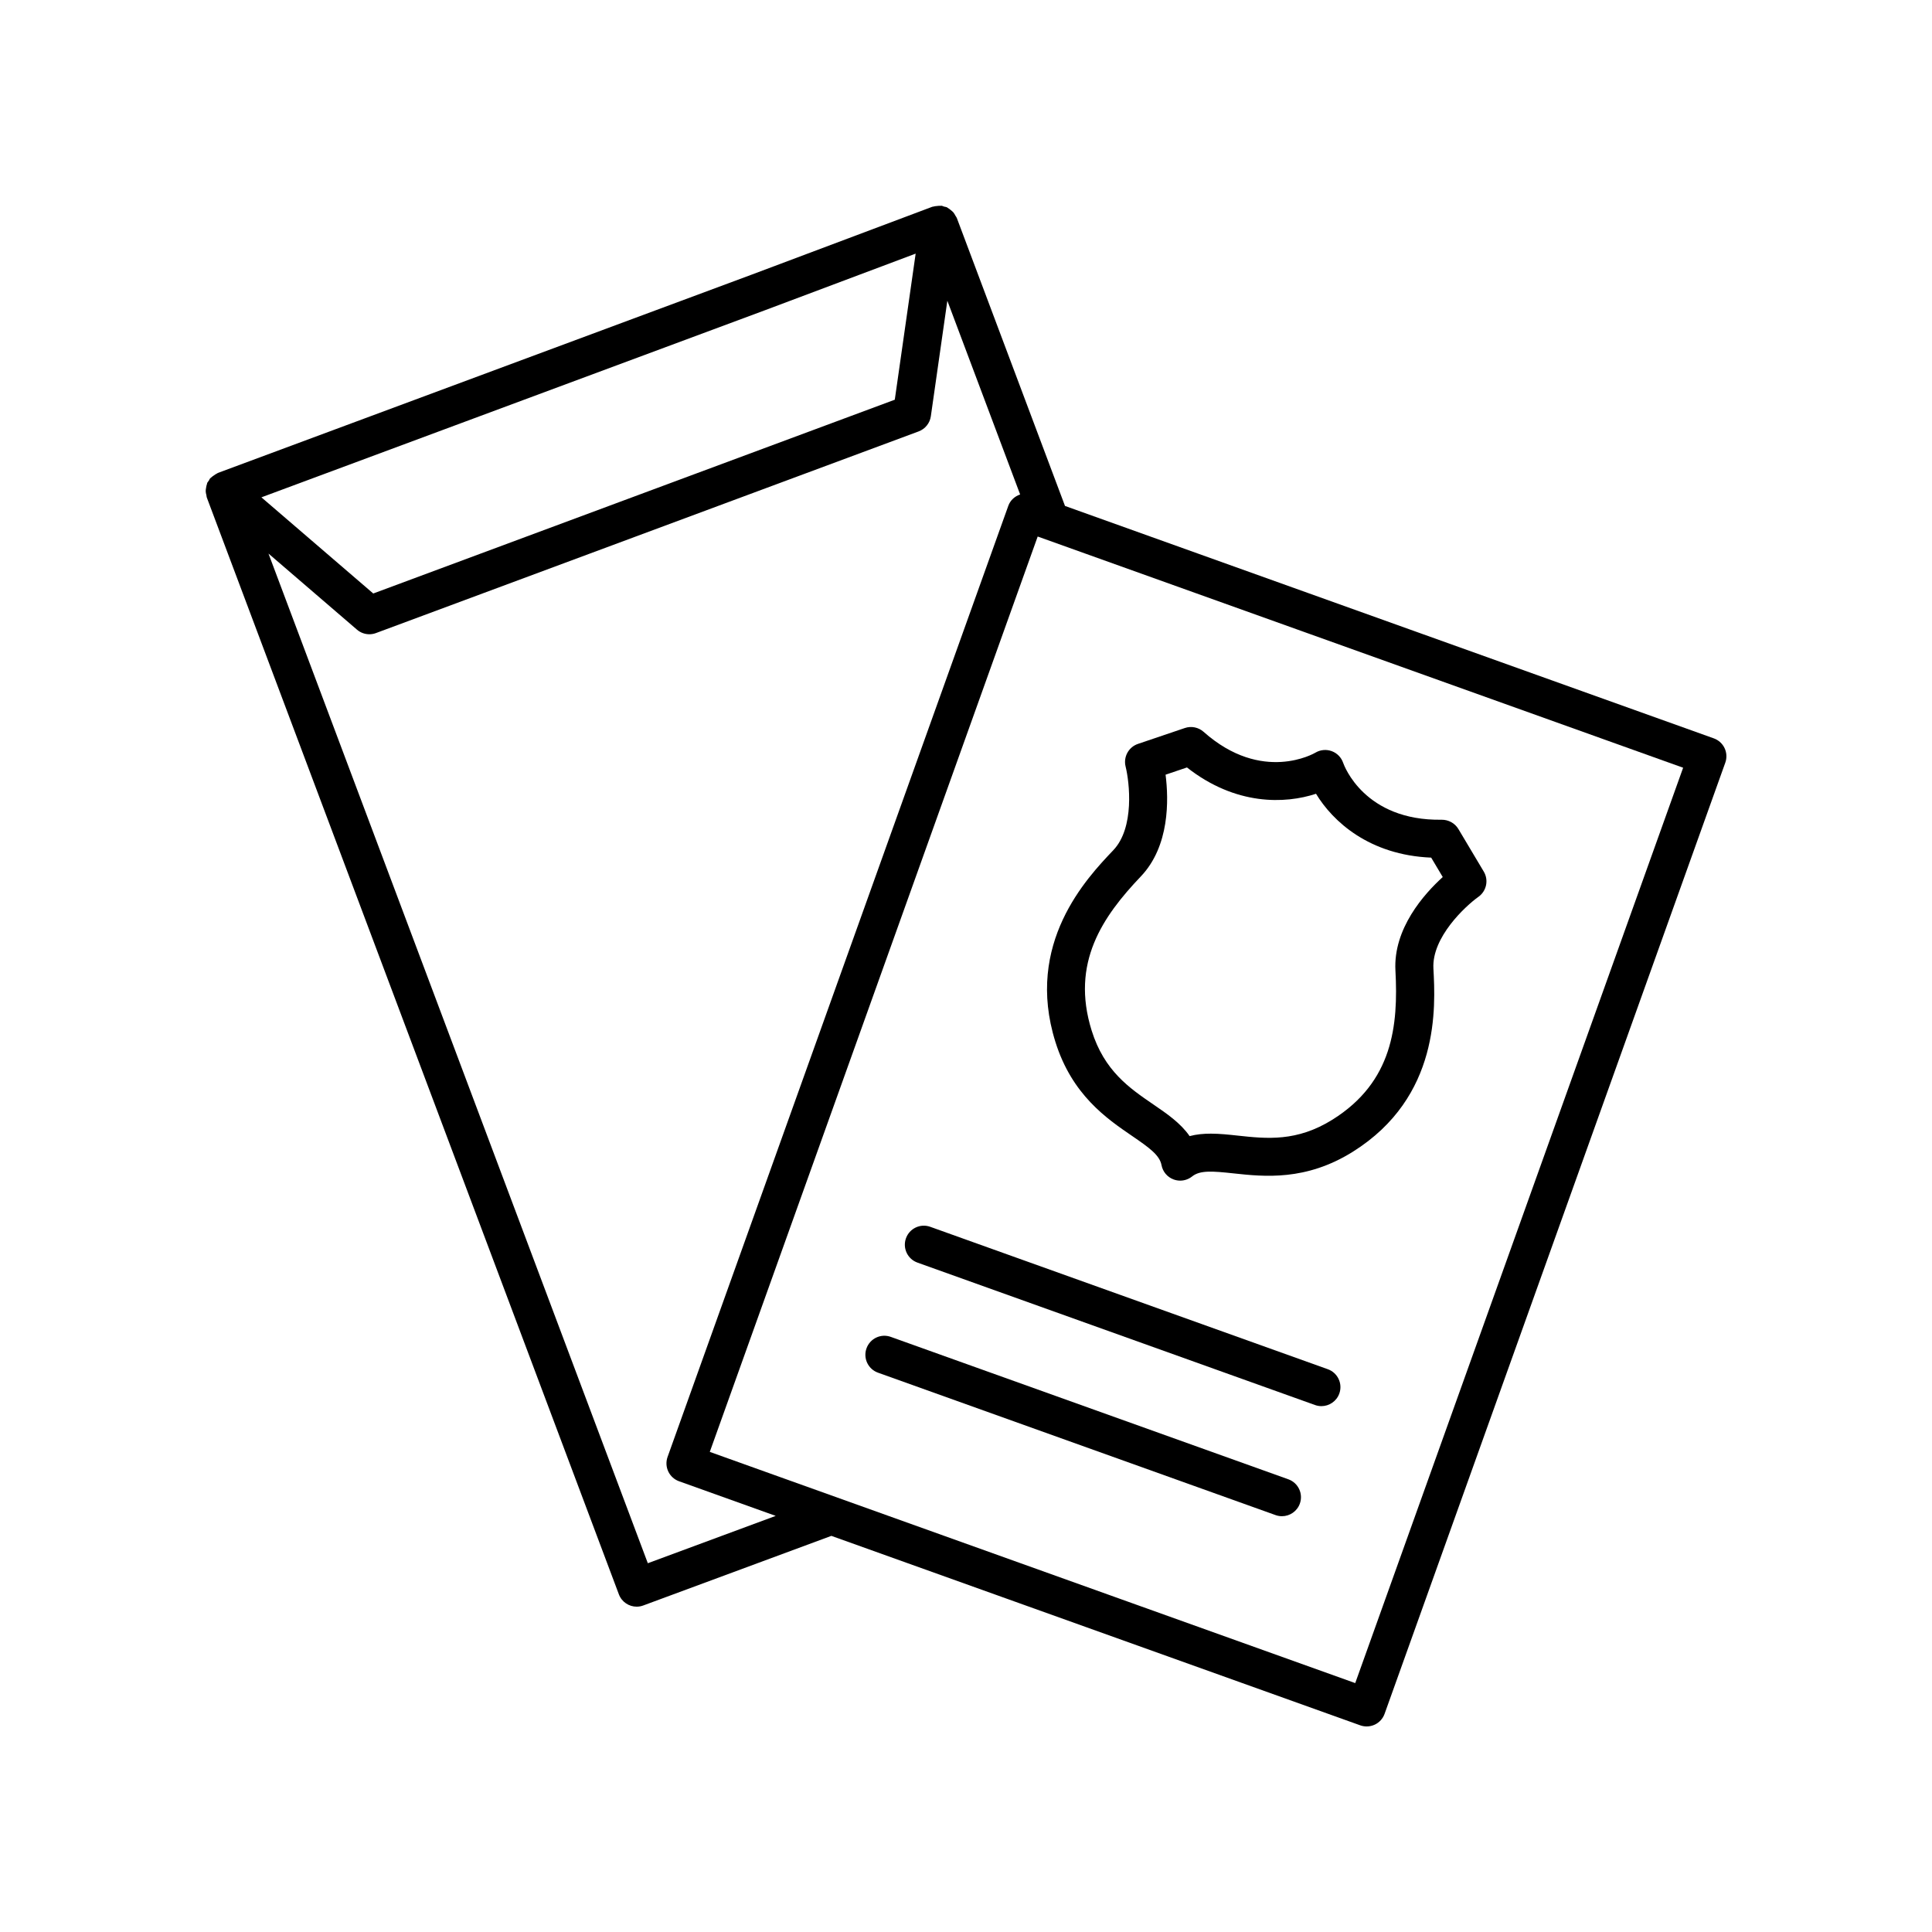
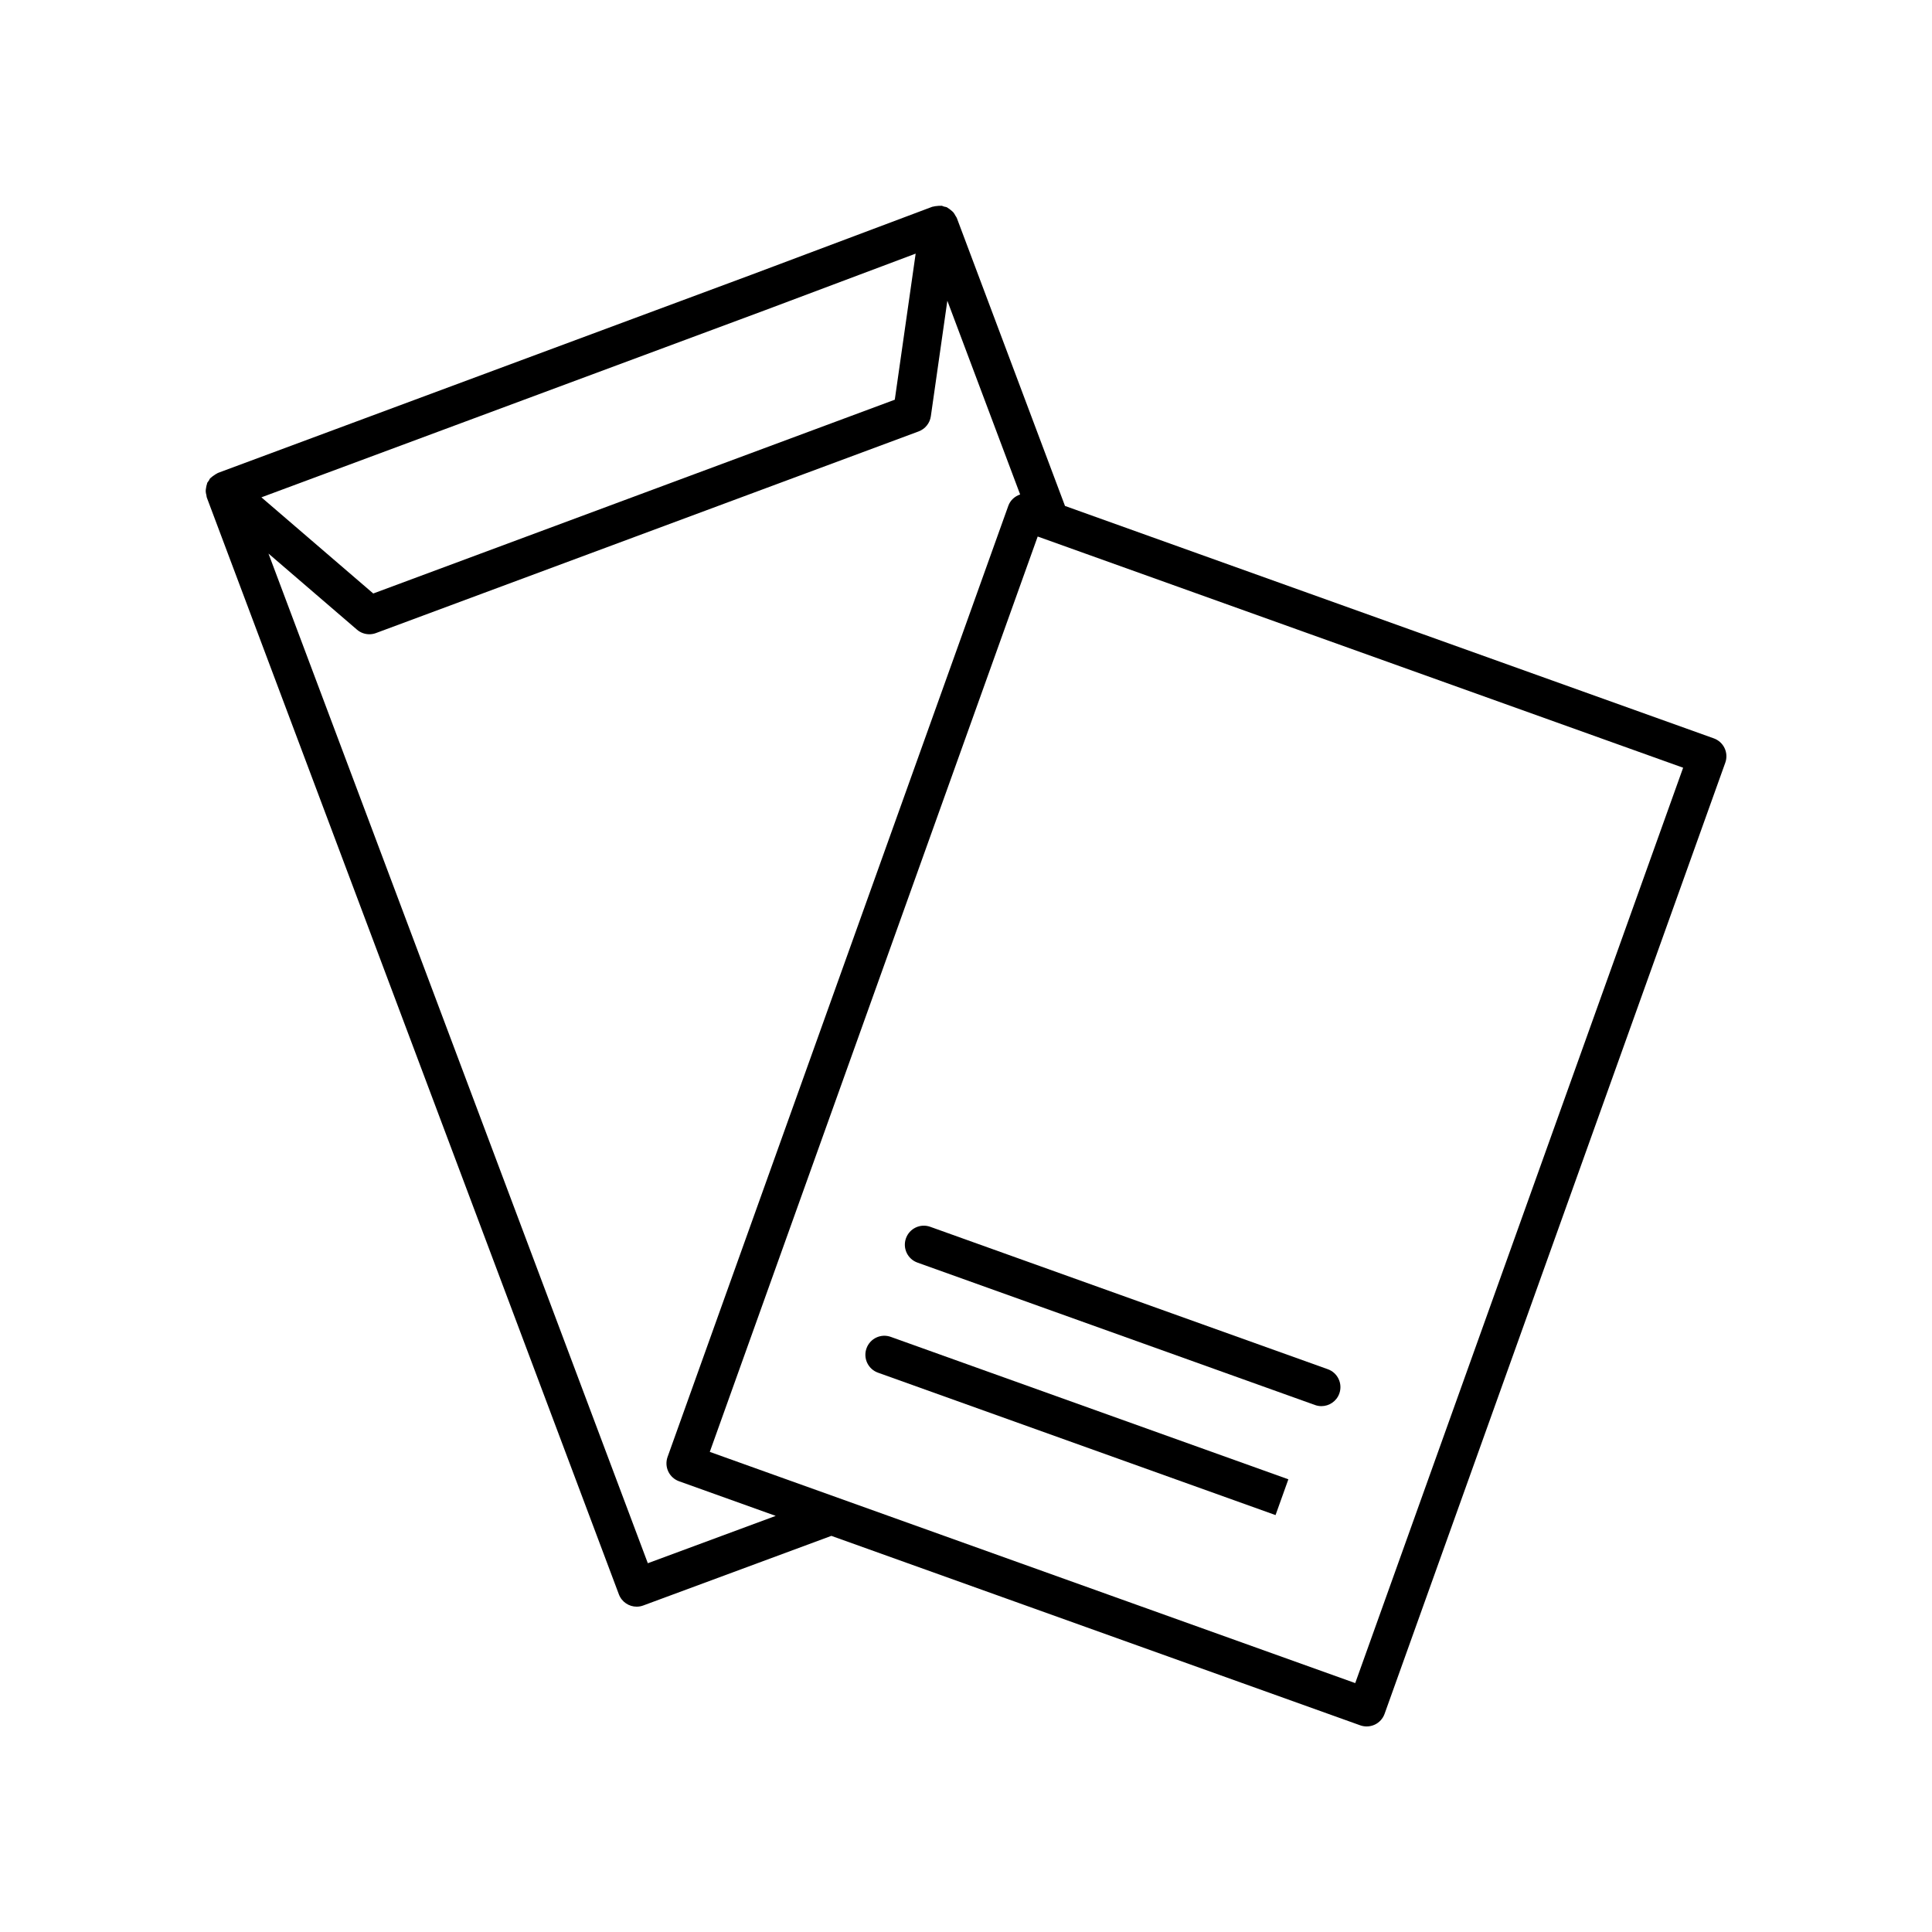
<svg xmlns="http://www.w3.org/2000/svg" fill="#000000" width="800px" height="800px" version="1.1" viewBox="144 144 512 512">
  <g>
    <path d="m198.69 275.15c0.051 0.223 0.027 0.457 0.109 0.676l109.21 290.69c0.758 2.023 2.676 3.269 4.715 3.269 0.582 0 1.172-0.102 1.75-0.316l49.848-18.449 140.16 50.211c0.551 0.195 1.129 0.293 1.703 0.293 0.738 0 1.473-0.164 2.152-0.48 1.207-0.57 2.141-1.598 2.59-2.856l90.293-252.07c0.449-1.258 0.383-2.644-0.188-3.852-0.57-1.207-1.598-2.141-2.856-2.59l-171.94-61.594-28.68-76.34c-0.082-0.219-0.254-0.383-0.363-0.59-0.16-0.297-0.309-0.59-0.527-0.848-0.203-0.242-0.449-0.426-0.695-0.629-0.258-0.211-0.508-0.422-0.809-0.578-0.09-0.047-0.148-0.133-0.242-0.172-0.227-0.102-0.48-0.102-0.719-0.168-0.223-0.066-0.414-0.195-0.648-0.23-0.094-0.016-0.18 0.023-0.277 0.016-0.324-0.027-0.637 0.016-0.961 0.051-0.355 0.035-0.699 0.062-1.031 0.168-0.07 0.023-0.148 0.008-0.215 0.035l-47.77 17.949-141.55 52.586c-0.086 0.031-0.145 0.105-0.227 0.141-0.297 0.125-0.547 0.32-0.816 0.504-0.285 0.195-0.562 0.375-0.801 0.621-0.066 0.07-0.16 0.098-0.223 0.172-0.156 0.184-0.215 0.41-0.34 0.609-0.133 0.203-0.32 0.363-0.422 0.586-0.043 0.09-0.031 0.195-0.066 0.289-0.125 0.324-0.176 0.648-0.234 0.988-0.051 0.309-0.113 0.602-0.105 0.914 0 0.34 0.082 0.66 0.16 0.996zm116.99 283.12-100.53-267.57 23.449 20.164c0.926 0.801 2.098 1.219 3.285 1.219 0.59 0 1.184-0.102 1.754-0.316l143.81-53.438c1.73-0.645 2.973-2.184 3.234-4.012l4.375-30.621 19.293 51.344c-1.398 0.48-2.594 1.496-3.133 2.996l-90.305 252.07c-0.449 1.258-0.383 2.644 0.188 3.852 0.57 1.207 1.598 2.141 2.856 2.59l25.617 9.176zm187.47 31.766-171.05-61.273 86.898-242.58 171.05 61.27zm-156.32-363.86 39.828-14.965-5.531 38.715-138.21 51.355-29.641-25.484z" />
    <path d="m495.89 506.86-105.36-37.742c-2.633-0.945-5.504 0.426-6.441 3.043-0.938 2.621 0.426 5.504 3.043 6.441l105.36 37.742c0.562 0.203 1.137 0.297 1.699 0.297 2.066 0 4.004-1.285 4.742-3.34 0.938-2.621-0.426-5.504-3.043-6.441z" />
-     <path d="m485.43 536.03-105.36-37.742c-2.633-0.949-5.504 0.426-6.441 3.043-0.938 2.621 0.426 5.504 3.043 6.441l105.36 37.742c0.562 0.203 1.137 0.297 1.699 0.297 2.066 0 4.004-1.285 4.742-3.34 0.938-2.617-0.426-5.504-3.043-6.441z" />
-     <path d="m443.99 445.02c4.664 3.191 7.328 5.121 7.824 7.758 0.328 1.738 1.543 3.18 3.207 3.789 0.566 0.211 1.16 0.312 1.746 0.312 1.129 0 2.246-0.383 3.156-1.109 2.09-1.68 5.375-1.418 10.988-0.812 8.086 0.875 19.16 2.062 31.617-5.742 23.164-14.523 21.887-38.387 21.34-48.574-0.441-8.25 8.469-16.5 11.93-18.977 2.144-1.52 2.762-4.434 1.414-6.688l-6.723-11.277c-0.926-1.559-2.633-2.469-4.422-2.461-20.469 0.316-25.855-14.328-26.109-15.059-0.488-1.441-1.598-2.59-3.031-3.117-1.438-0.531-3.043-0.375-4.356 0.414-0.137 0.09-14.074 8.266-29.609-5.539-1.352-1.199-3.25-1.59-4.961-1.008l-12.434 4.211c-2.481 0.84-3.902 3.453-3.273 5.992 1.027 4.144 2.434 16.203-3.262 22.184-7.031 7.391-23.512 24.707-15.34 50.793 4.391 14.035 13.586 20.32 20.297 24.91zm2.34-68.754c7.664-8.047 7.402-20.328 6.559-26.965l5.668-1.918c12.926 10.16 26.051 9.664 34.199 6.973 4.441 7.332 14.098 16.246 30.523 16.926l3.062 5.141c-4.953 4.496-13.133 13.664-12.539 24.762 0.781 14.609-0.691 29.504-16.633 39.5-9.5 5.953-17.473 5.098-25.18 4.262-2.363-0.254-4.758-0.516-7.113-0.516-1.91 0-3.793 0.168-5.617 0.652-2.391-3.457-6.031-5.945-9.586-8.375-6.402-4.375-13.02-8.898-16.375-19.598-5.613-17.961 2.945-30.242 13.031-40.844z" />
+     <path d="m485.43 536.03-105.36-37.742c-2.633-0.949-5.504 0.426-6.441 3.043-0.938 2.621 0.426 5.504 3.043 6.441l105.36 37.742z" />
  </g>
</svg>